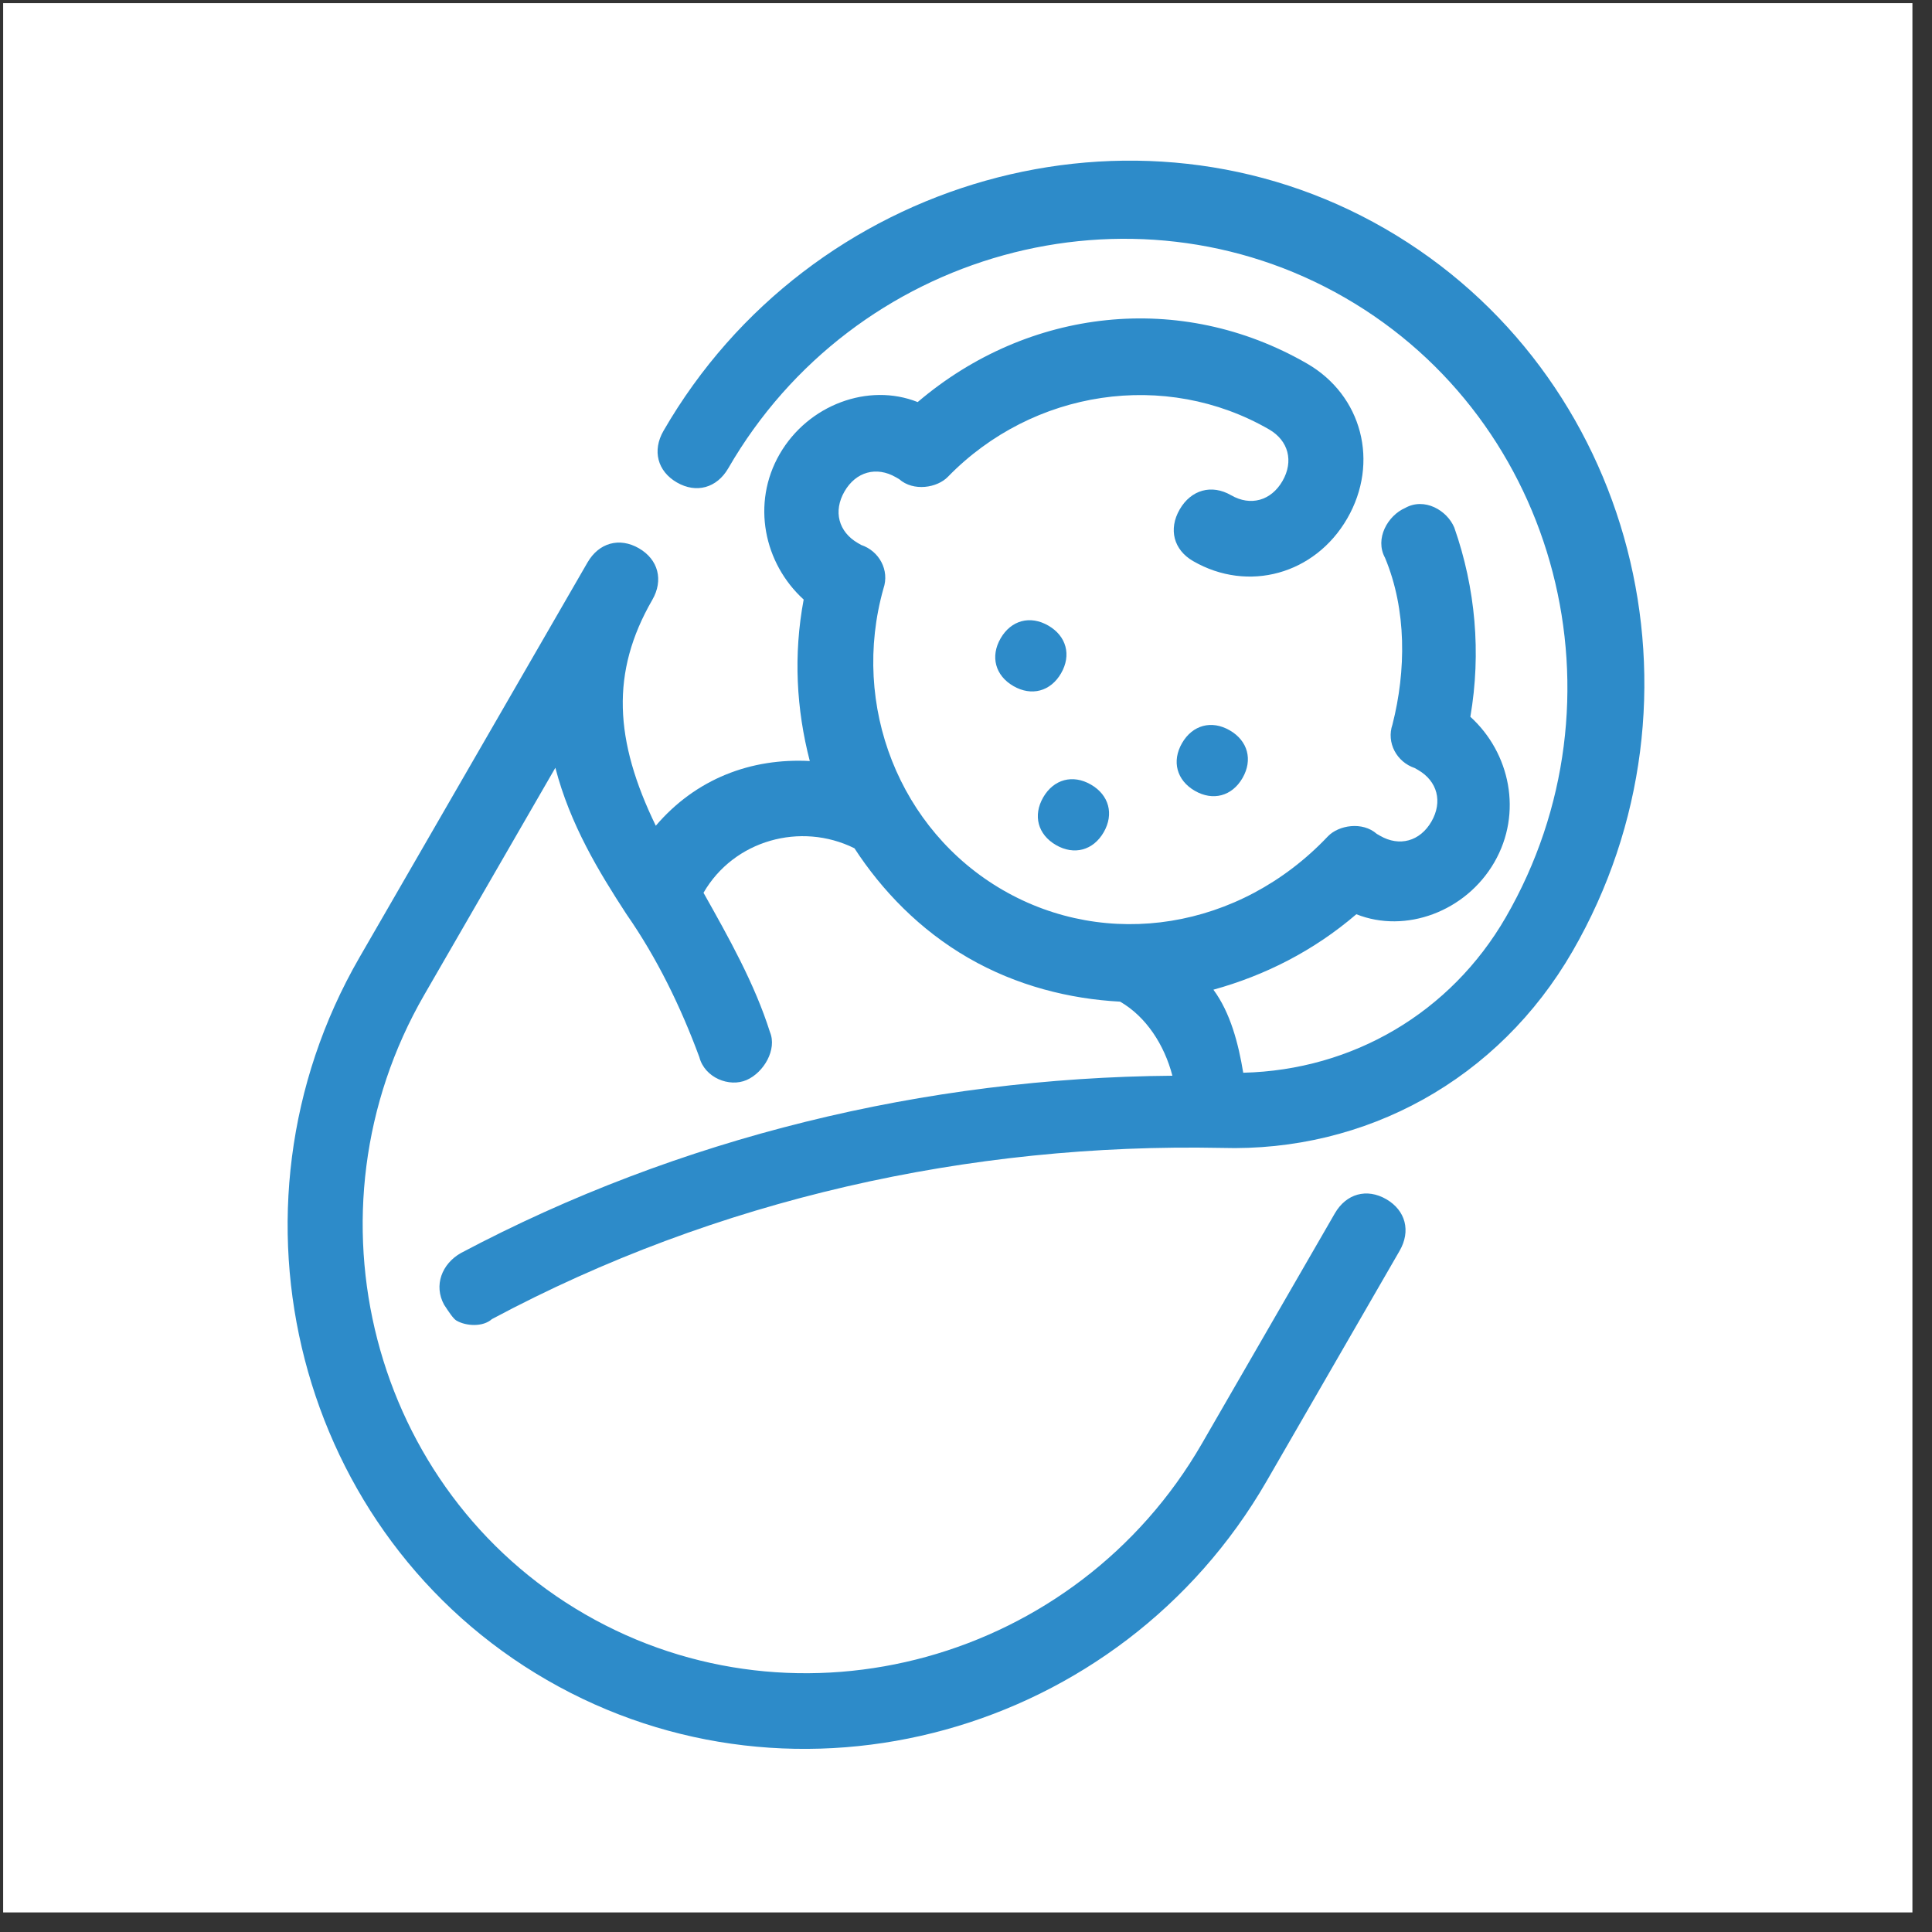
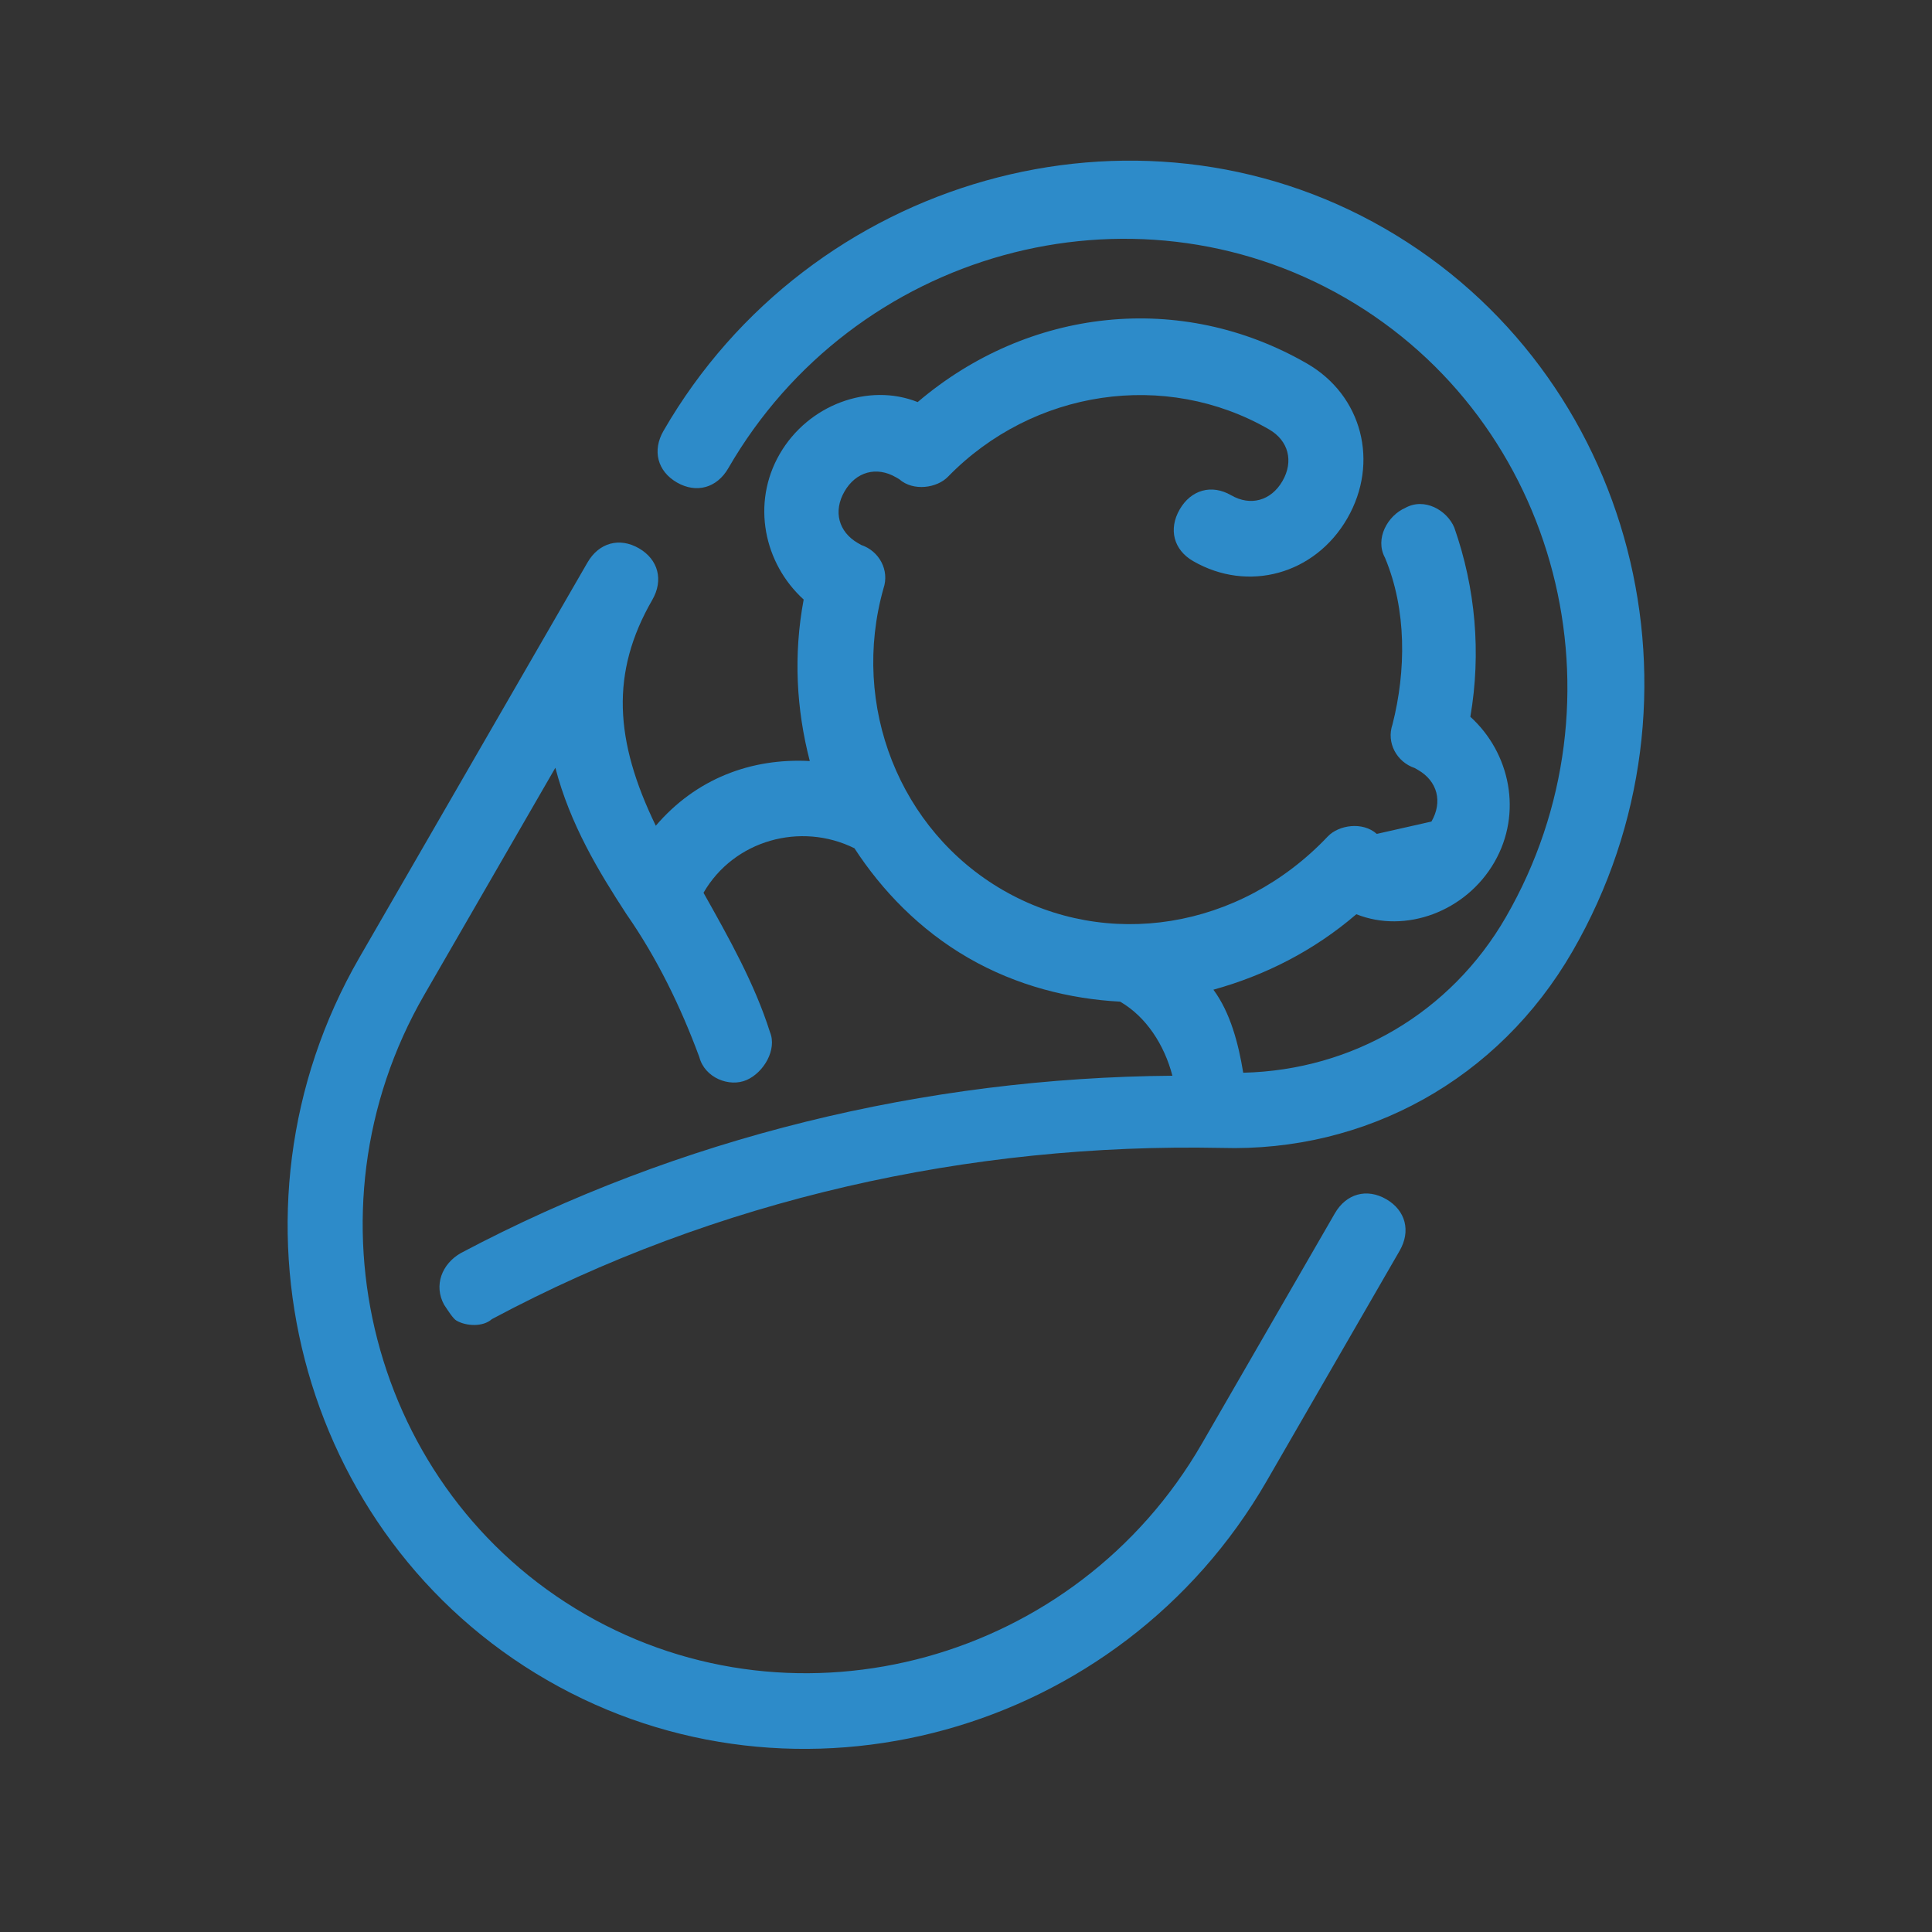
<svg xmlns="http://www.w3.org/2000/svg" width="83px" height="83px" viewBox="0 0 83 83" version="1.1">
  <rect x="0" y="0" width="83" height="83" fill="#333333" stroke="none" />
  <title>icon1</title>
  <g id="Page-1" stroke="none" stroke-width="1" fill="none" fill-rule="evenodd">
    <g id="SzabóEdit" transform="translate(-974, -2850)">
      <g id="H3_v2" transform="translate(-26, 2133)">
        <g id="icons2" transform="translate(1000.135, 193.135)">
          <g id="icon1" transform="translate(0, 522.438)">
-             <polygon id="Rectangle" fill="#FFFFFF" points="0 1.562 82.024 1.562 82.024 83.586 4.16624034e-13 83.586" />
            <g id="baby" transform="translate(41.365, 42.427) rotate(30) translate(-41.365, -42.427) translate(18.865, 6.427)" fill="#2D8BC9" fill-rule="nonzero">
-               <path d="M17,23.5 C17,24.4 17.6,25 18.5,25 C19.4,25 20,24.4 20,23.5 C20,22.6 19.4,22 18.5,22 C17.6,22 17,22.6 17,23.5 Z" id="Path" />
-               <path d="M27.5,25 C28.4,25 29,24.4 29,23.5 C29,22.6 28.4,22 27.5,22 C26.6,22 26,22.6 26,23.5 C26,24.4 26.6,25 27.5,25 Z" id="Path" />
-               <path d="M22,28.5 C22,29.4 22.6,30 23.5,30 C24.4,30 25,29.4 25,28.5 C25,27.6 24.4,27 23.5,27 C22.6,27 22,27.6 22,28.5 Z" id="Path" />
-               <path d="M43.393,36.082 C42.429,36.082 41.786,36.735 41.786,37.714 L41.786,49.143 C41.786,59.918 33.107,68.735 22.5,68.735 C11.893,68.735 3.214,59.918 3.214,49.143 L3.214,37.878 C4.982,39.673 7.071,40.816 9,41.796 C11.089,42.776 13.018,44.082 14.786,45.551 C15.429,46.204 16.554,46.041 17.036,45.388 C17.518,44.735 17.518,43.592 16.875,43.102 C15.268,41.633 13.339,40.49 11.411,39.347 C11.411,36.735 13.5,34.612 16.071,34.449 C18,35.429 20.25,36.082 22.661,36.082 C25.071,36.082 27.321,35.429 29.25,34.449 C30.536,34.449 31.821,35.102 32.786,36.082 C23.625,41.469 15.75,48.98 10.125,57.959 C9.643,58.776 9.804,59.755 10.607,60.245 C10.929,60.408 11.25,60.571 11.411,60.571 C11.893,60.571 12.536,60.245 12.696,59.755 C18.482,50.449 26.679,42.939 36.161,37.714 C41.625,34.776 45,29.224 45,22.857 C45,10.286 34.875,0 22.5,0 C10.125,0 0,10.449 0,23.02 C0,24 0.643,24.653 1.607,24.653 C2.571,24.653 3.214,24 3.214,23.02 C3.214,12.245 11.893,3.429 22.5,3.429 C33.107,3.429 41.786,12.245 41.786,23.02 C41.786,27.755 39.375,32 35.357,34.449 C34.554,33.469 33.589,32.49 32.464,32 C34.071,30.367 35.357,28.408 36.161,26.122 C38.411,25.796 40.179,23.673 40.179,21.224 C40.179,18.776 38.411,16.816 36.161,16.327 C35.196,13.714 33.589,11.429 31.5,9.633 C30.857,9.143 29.732,9.143 29.25,9.959 C28.768,10.612 28.768,11.755 29.571,12.245 C31.5,13.714 32.786,16 33.429,18.286 C33.589,19.102 34.393,19.592 35.196,19.429 C35.196,19.429 35.357,19.429 35.357,19.429 C36.321,19.429 36.964,20.082 36.964,21.061 C36.964,22.041 36.321,22.694 35.357,22.694 L35.196,22.694 C34.393,22.531 33.589,23.184 33.429,23.837 C32.143,29.224 27.643,32.816 22.5,32.816 C17.357,32.816 12.857,29.224 11.571,24.163 C11.411,23.347 10.607,22.857 9.804,23.02 C9.804,23.02 9.643,23.02 9.643,23.02 C8.679,23.02 8.036,22.367 8.036,21.388 C8.036,20.408 8.679,19.755 9.643,19.755 L9.804,19.755 C10.607,19.918 11.411,19.265 11.571,18.612 C12.857,13.551 17.357,9.959 22.5,9.959 C23.464,9.959 24.107,10.612 24.107,11.592 C24.107,12.571 23.464,13.224 22.5,13.224 C21.536,13.224 20.893,13.878 20.893,14.857 C20.893,15.837 21.536,16.49 22.5,16.49 C25.232,16.49 27.321,14.367 27.321,11.592 C27.321,8.816 25.232,6.694 22.5,6.694 C16.232,6.694 10.929,10.612 8.839,16.49 C6.589,16.816 4.821,18.939 4.821,21.388 C4.821,23.837 6.589,25.796 8.839,26.286 C9.643,28.571 10.929,30.531 12.536,32.163 C10.286,33.306 8.679,35.265 8.196,37.878 C4.821,35.592 3.214,33.143 3.214,29.551 C3.214,28.571 2.571,27.918 1.607,27.918 C0.643,27.918 0,28.571 0,29.551 L0,49.143 C0,61.714 10.125,72 22.5,72 C34.875,72 45,61.714 45,49.143 L45,37.714 C45,36.735 44.357,36.082 43.393,36.082 Z" id="Path" />
+               <path d="M43.393,36.082 C42.429,36.082 41.786,36.735 41.786,37.714 L41.786,49.143 C41.786,59.918 33.107,68.735 22.5,68.735 C11.893,68.735 3.214,59.918 3.214,49.143 L3.214,37.878 C4.982,39.673 7.071,40.816 9,41.796 C11.089,42.776 13.018,44.082 14.786,45.551 C15.429,46.204 16.554,46.041 17.036,45.388 C17.518,44.735 17.518,43.592 16.875,43.102 C15.268,41.633 13.339,40.49 11.411,39.347 C11.411,36.735 13.5,34.612 16.071,34.449 C18,35.429 20.25,36.082 22.661,36.082 C25.071,36.082 27.321,35.429 29.25,34.449 C30.536,34.449 31.821,35.102 32.786,36.082 C23.625,41.469 15.75,48.98 10.125,57.959 C9.643,58.776 9.804,59.755 10.607,60.245 C10.929,60.408 11.25,60.571 11.411,60.571 C11.893,60.571 12.536,60.245 12.696,59.755 C18.482,50.449 26.679,42.939 36.161,37.714 C41.625,34.776 45,29.224 45,22.857 C45,10.286 34.875,0 22.5,0 C10.125,0 0,10.449 0,23.02 C0,24 0.643,24.653 1.607,24.653 C2.571,24.653 3.214,24 3.214,23.02 C3.214,12.245 11.893,3.429 22.5,3.429 C33.107,3.429 41.786,12.245 41.786,23.02 C41.786,27.755 39.375,32 35.357,34.449 C34.554,33.469 33.589,32.49 32.464,32 C34.071,30.367 35.357,28.408 36.161,26.122 C38.411,25.796 40.179,23.673 40.179,21.224 C40.179,18.776 38.411,16.816 36.161,16.327 C35.196,13.714 33.589,11.429 31.5,9.633 C30.857,9.143 29.732,9.143 29.25,9.959 C28.768,10.612 28.768,11.755 29.571,12.245 C31.5,13.714 32.786,16 33.429,18.286 C33.589,19.102 34.393,19.592 35.196,19.429 C35.196,19.429 35.357,19.429 35.357,19.429 C36.321,19.429 36.964,20.082 36.964,21.061 L35.196,22.694 C34.393,22.531 33.589,23.184 33.429,23.837 C32.143,29.224 27.643,32.816 22.5,32.816 C17.357,32.816 12.857,29.224 11.571,24.163 C11.411,23.347 10.607,22.857 9.804,23.02 C9.804,23.02 9.643,23.02 9.643,23.02 C8.679,23.02 8.036,22.367 8.036,21.388 C8.036,20.408 8.679,19.755 9.643,19.755 L9.804,19.755 C10.607,19.918 11.411,19.265 11.571,18.612 C12.857,13.551 17.357,9.959 22.5,9.959 C23.464,9.959 24.107,10.612 24.107,11.592 C24.107,12.571 23.464,13.224 22.5,13.224 C21.536,13.224 20.893,13.878 20.893,14.857 C20.893,15.837 21.536,16.49 22.5,16.49 C25.232,16.49 27.321,14.367 27.321,11.592 C27.321,8.816 25.232,6.694 22.5,6.694 C16.232,6.694 10.929,10.612 8.839,16.49 C6.589,16.816 4.821,18.939 4.821,21.388 C4.821,23.837 6.589,25.796 8.839,26.286 C9.643,28.571 10.929,30.531 12.536,32.163 C10.286,33.306 8.679,35.265 8.196,37.878 C4.821,35.592 3.214,33.143 3.214,29.551 C3.214,28.571 2.571,27.918 1.607,27.918 C0.643,27.918 0,28.571 0,29.551 L0,49.143 C0,61.714 10.125,72 22.5,72 C34.875,72 45,61.714 45,49.143 L45,37.714 C45,36.735 44.357,36.082 43.393,36.082 Z" id="Path" />
            </g>
          </g>
        </g>
      </g>
    </g>
  </g>
</svg>